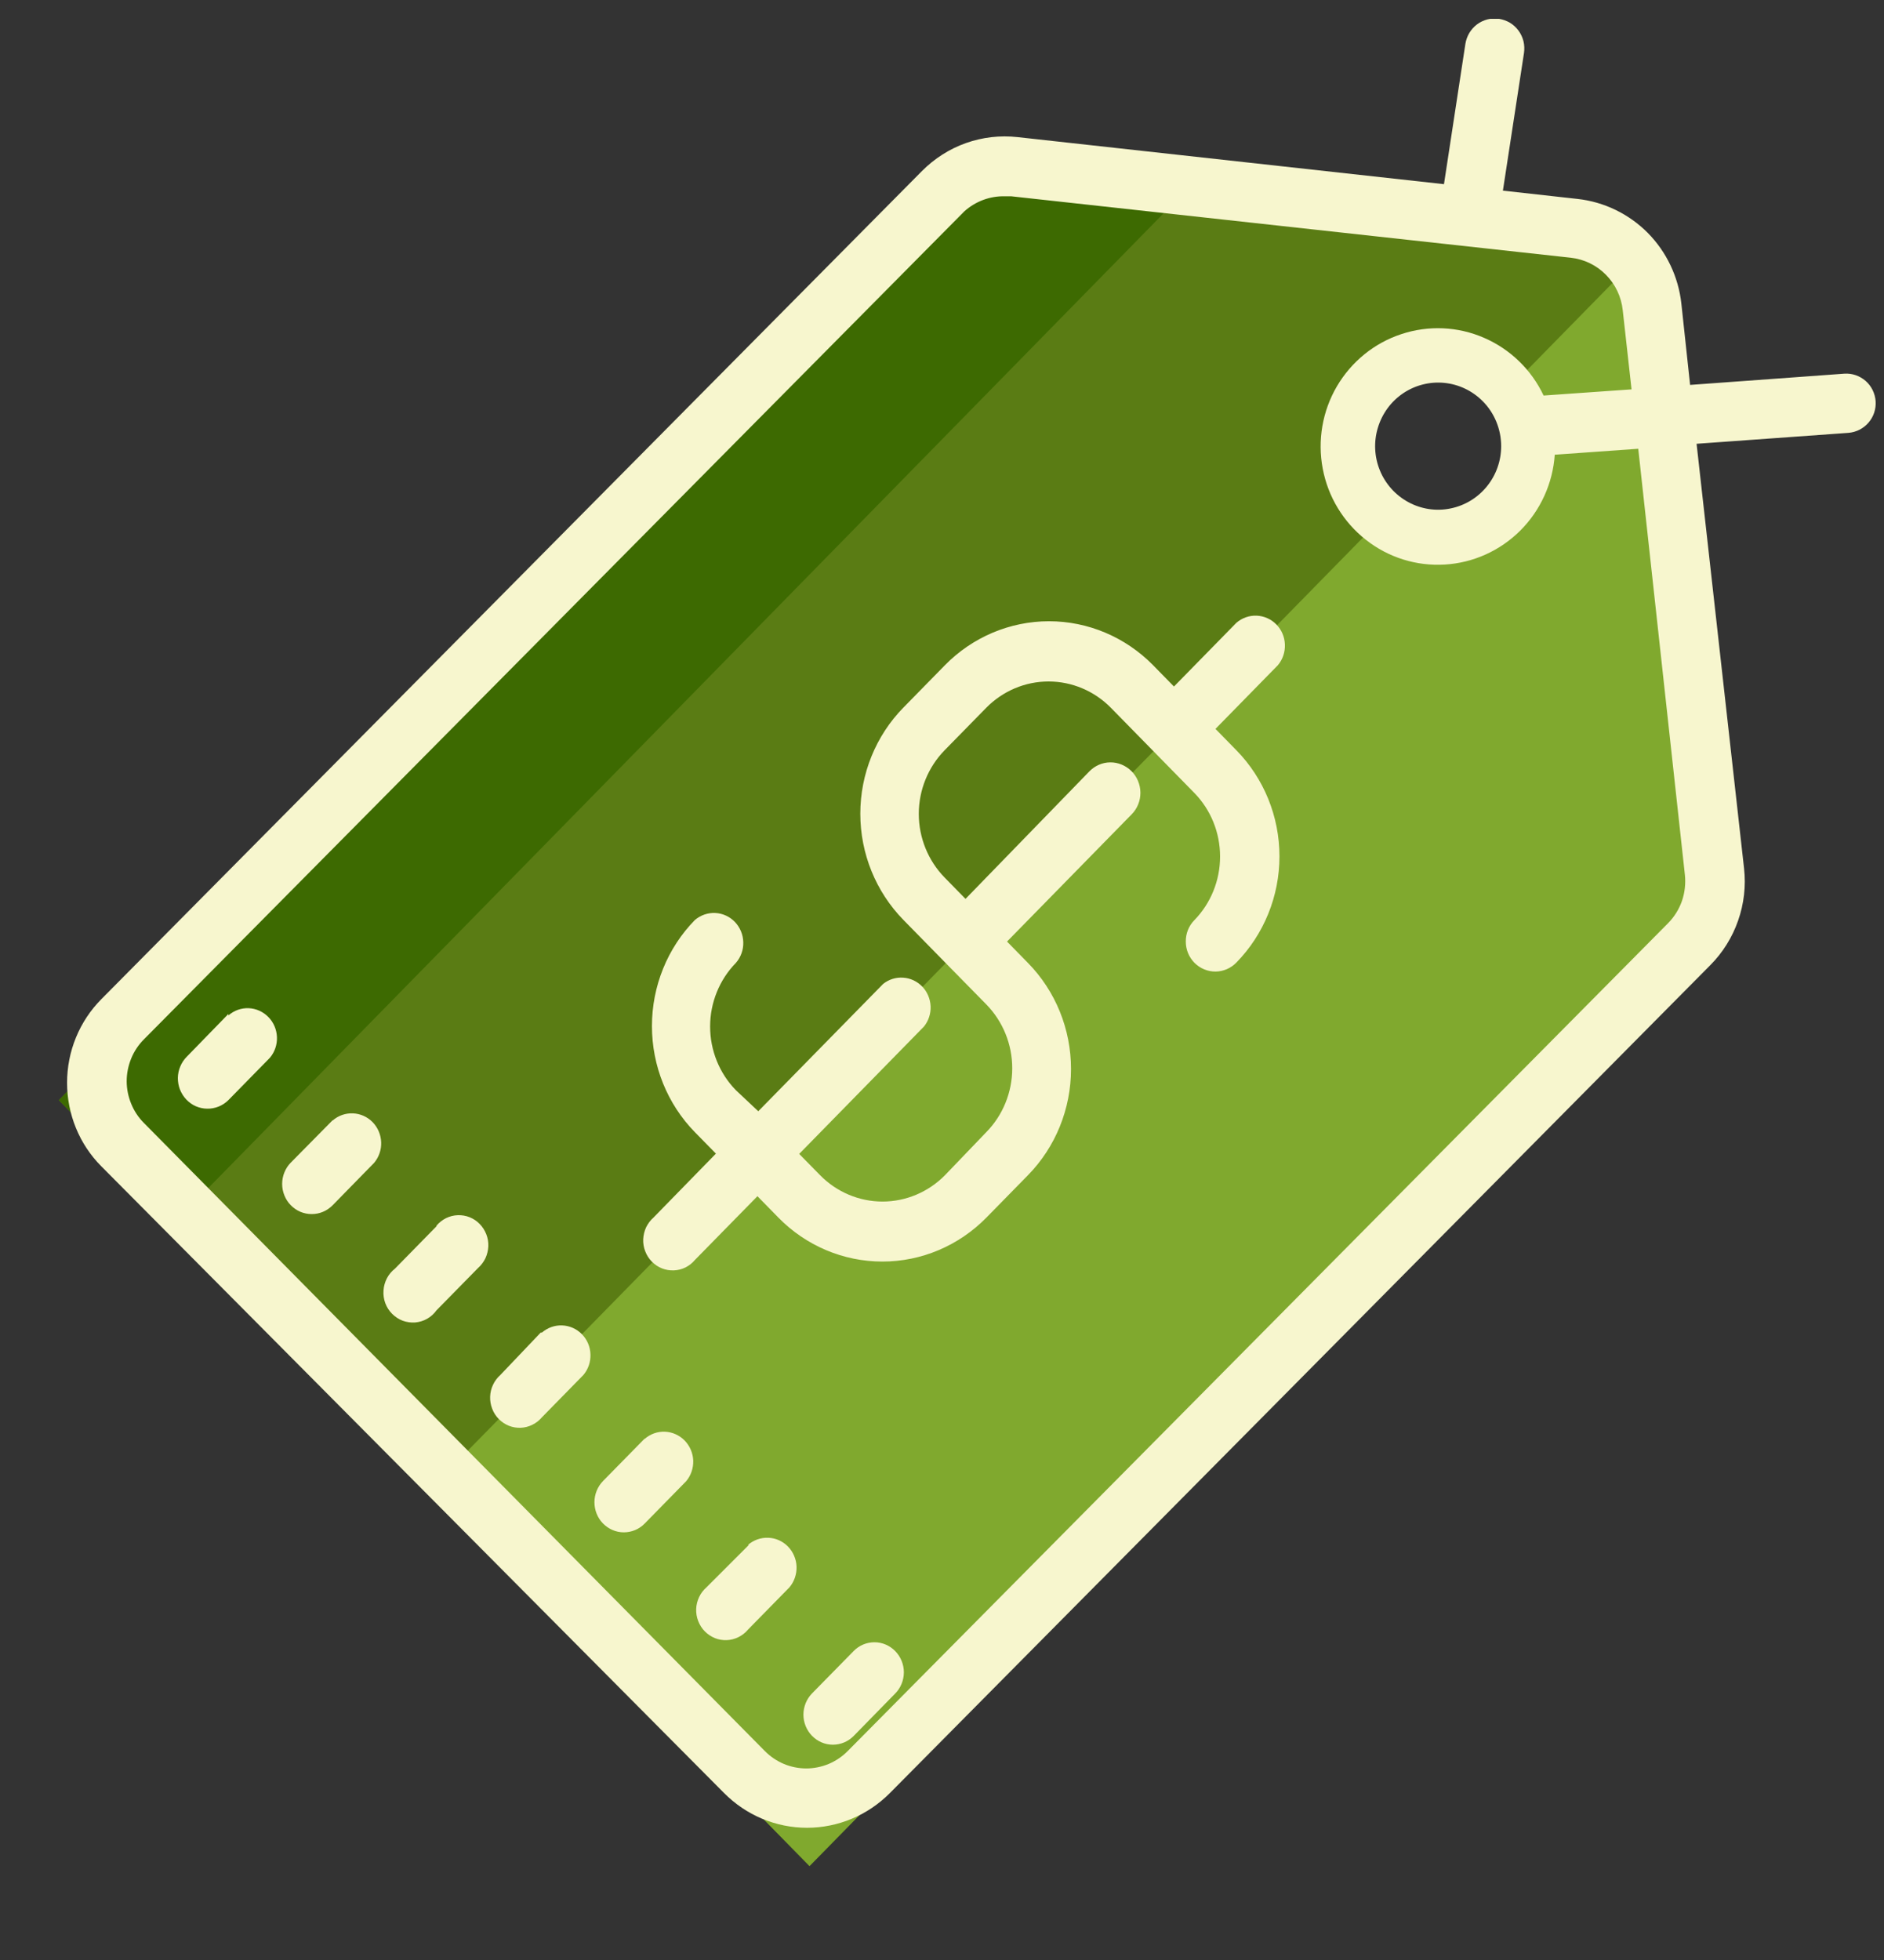
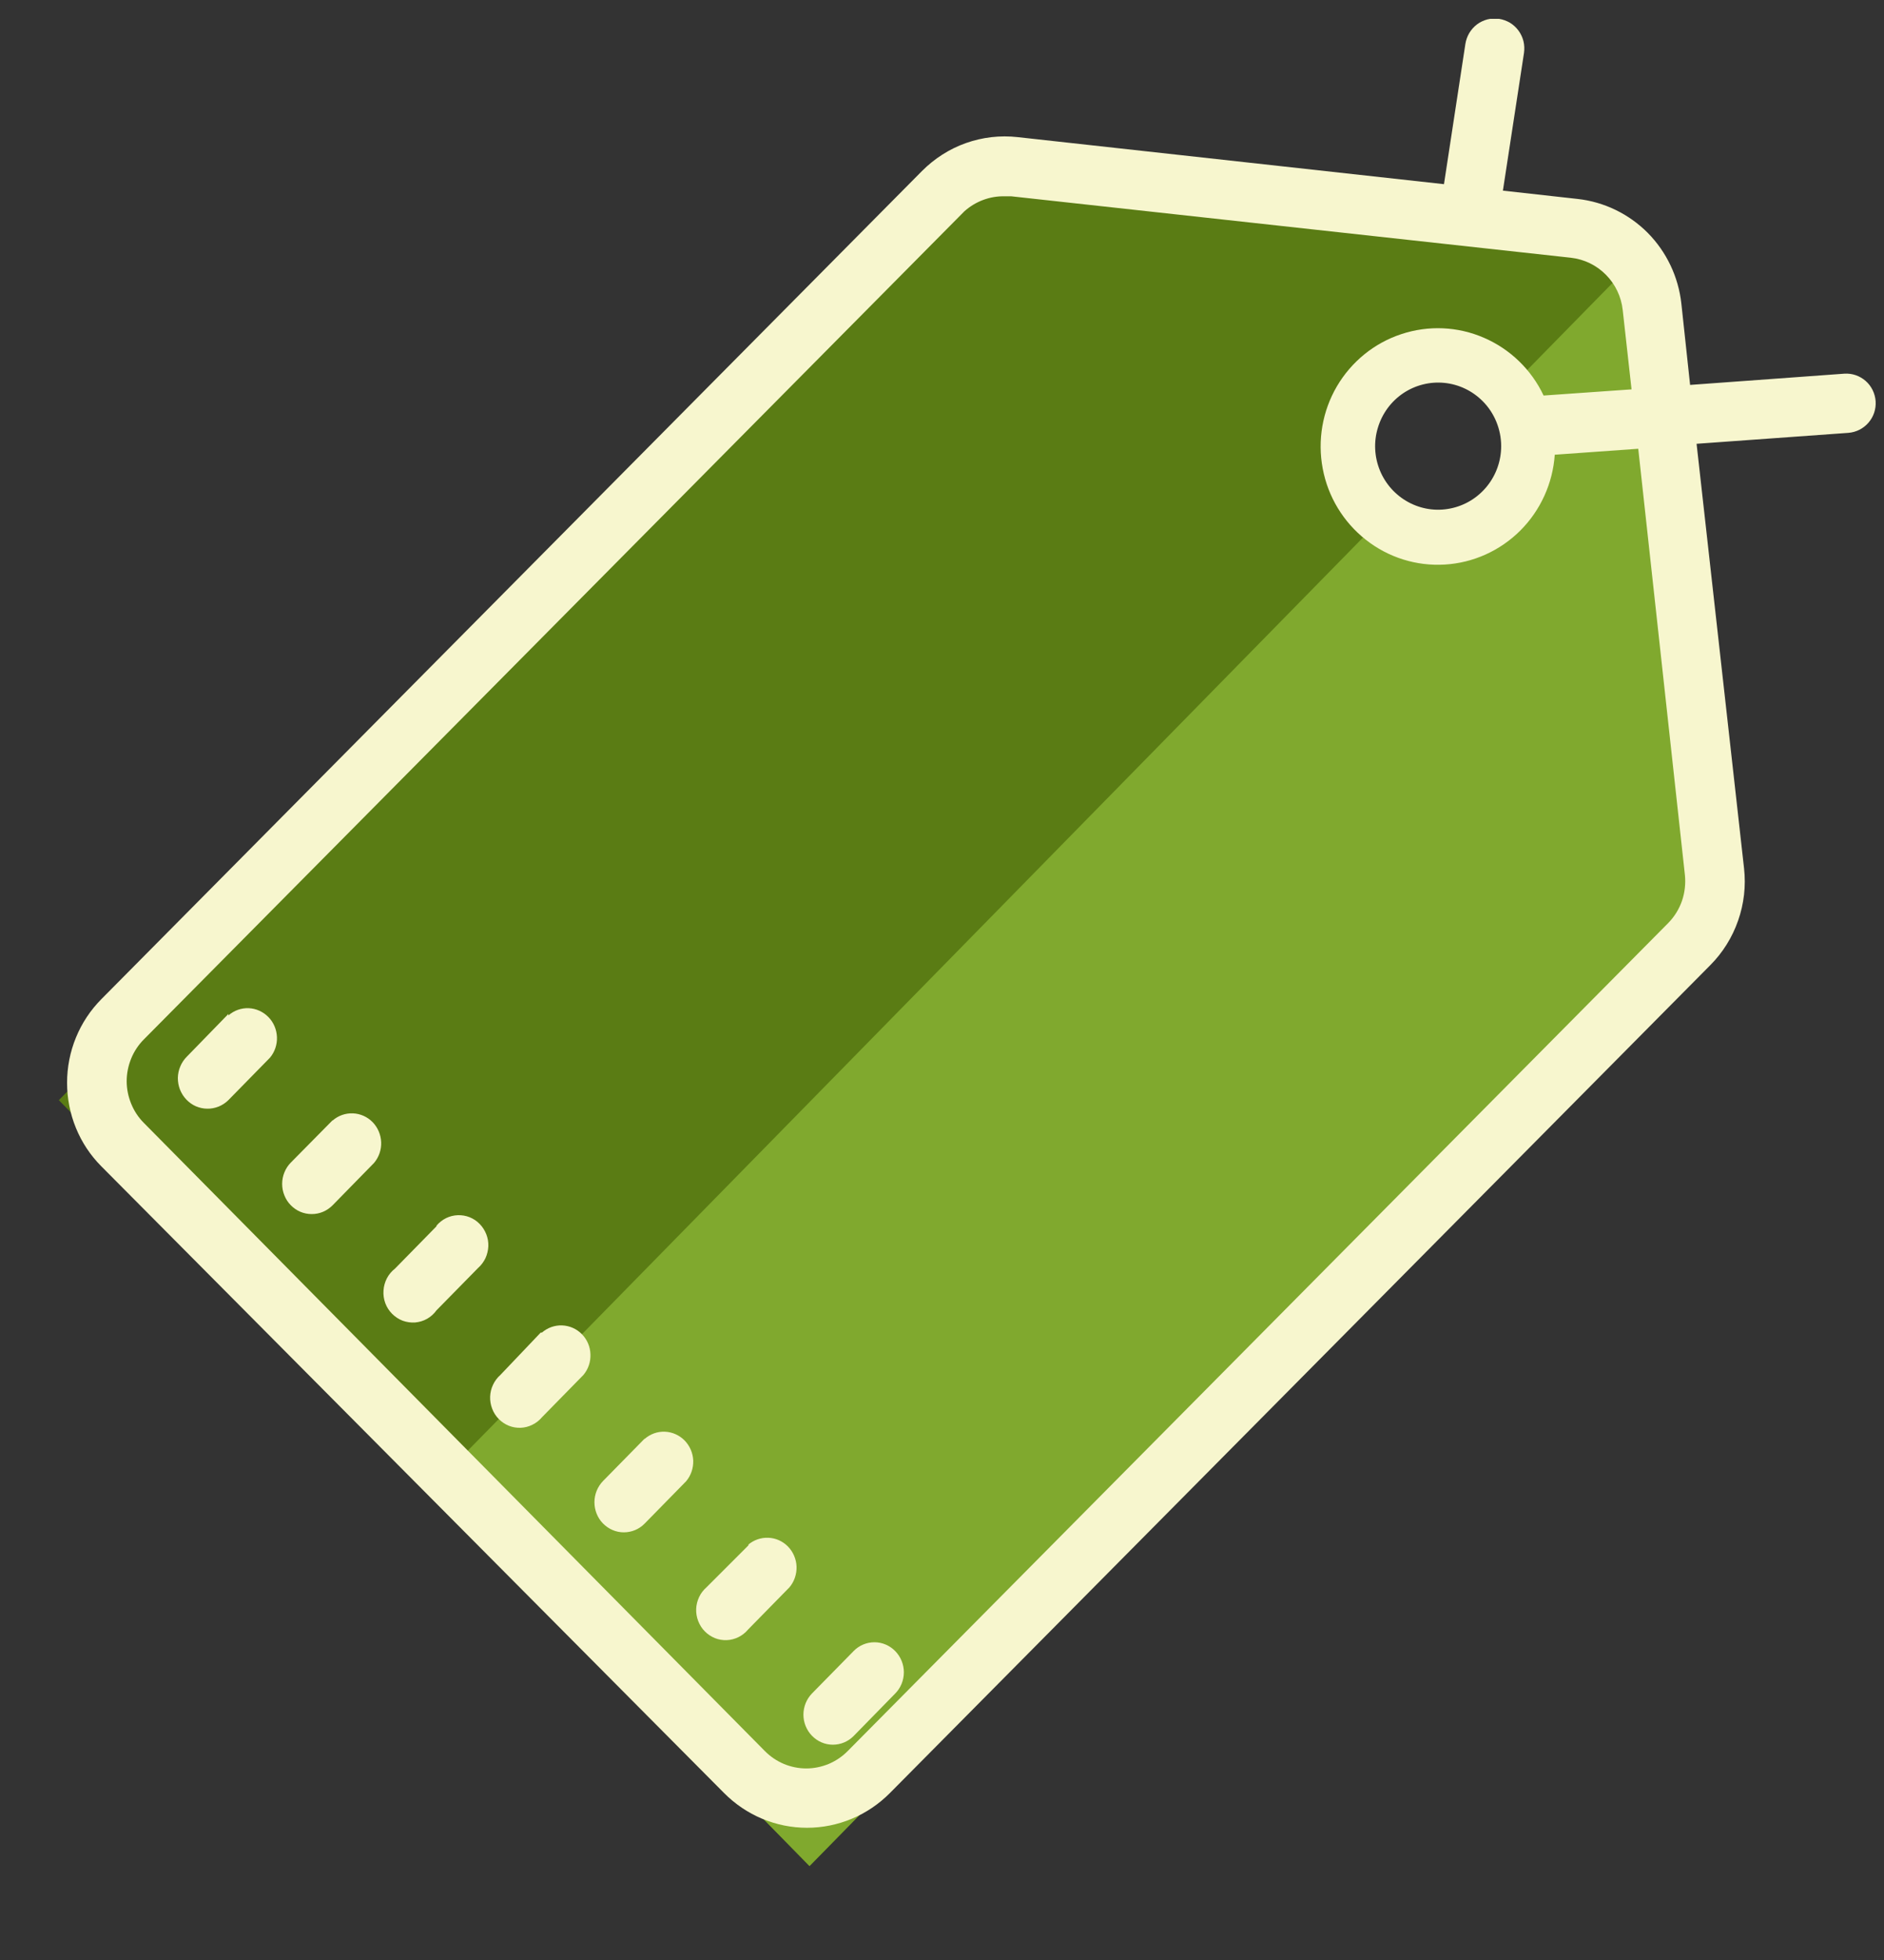
<svg xmlns="http://www.w3.org/2000/svg" width="25" height="26" viewBox="0 0 25 26" fill="none">
  <rect x="0" y="0" width="25" height="26" fill="#333333" stroke="none" />
  <g clip-path="url(#clip0_211_7113)">
    <path d="M21.852 3.493L12.953 2.178L0.781 14.594L10.742 24.754L22.918 12.335L21.852 3.493ZM19.141 7.023C18.948 7.023 18.759 6.965 18.598 6.856C18.438 6.746 18.312 6.591 18.238 6.409C18.165 6.227 18.145 6.026 18.183 5.833C18.221 5.64 18.314 5.462 18.45 5.323C18.587 5.184 18.761 5.089 18.95 5.05C19.14 5.012 19.336 5.032 19.514 5.107C19.693 5.182 19.845 5.31 19.953 5.474C20.06 5.638 20.117 5.83 20.117 6.027C20.117 6.292 20.014 6.545 19.831 6.732C19.648 6.919 19.4 7.023 19.141 7.023Z" fill="#5A7C14" />
    <path d="M21.852 3.494L21.676 3.47L19.836 5.346C20.019 5.533 20.122 5.786 20.122 6.05C20.122 6.313 20.019 6.566 19.836 6.753C19.653 6.939 19.405 7.044 19.146 7.044C18.888 7.044 18.64 6.939 18.457 6.753L5.773 19.686L10.742 24.754L22.918 12.335L21.852 3.494Z" fill="#80A92E" />
-     <path d="M15.684 2.581L12.953 2.178L0.781 14.594L2.344 16.188L15.684 2.581Z" fill="#3D6A01" />
    <path d="M3.031 13.45L2.48 14.016C2.443 14.053 2.413 14.097 2.393 14.145C2.372 14.194 2.361 14.246 2.36 14.299C2.36 14.352 2.369 14.404 2.388 14.453C2.408 14.503 2.436 14.547 2.472 14.585C2.508 14.623 2.551 14.654 2.599 14.675C2.647 14.695 2.698 14.707 2.75 14.707C2.802 14.708 2.853 14.698 2.901 14.679C2.95 14.659 2.994 14.63 3.031 14.593L3.582 14.031C3.646 13.955 3.679 13.857 3.675 13.757C3.671 13.657 3.631 13.562 3.561 13.491C3.491 13.42 3.398 13.378 3.3 13.374C3.202 13.37 3.105 13.404 3.031 13.47V13.45ZM4.414 14.86L3.859 15.422C3.822 15.459 3.794 15.503 3.774 15.552C3.754 15.6 3.744 15.652 3.744 15.705C3.744 15.758 3.754 15.809 3.774 15.858C3.794 15.907 3.822 15.951 3.859 15.988C3.895 16.025 3.939 16.055 3.986 16.075C4.034 16.095 4.085 16.105 4.136 16.105C4.188 16.105 4.239 16.095 4.286 16.075C4.334 16.055 4.377 16.025 4.414 15.988L4.964 15.426C5.028 15.35 5.062 15.252 5.058 15.152C5.054 15.051 5.013 14.956 4.944 14.885C4.874 14.814 4.781 14.773 4.683 14.769C4.584 14.765 4.488 14.799 4.414 14.864V14.86ZM5.792 16.267L5.242 16.828C5.197 16.863 5.16 16.907 5.134 16.957C5.108 17.008 5.092 17.063 5.089 17.12C5.085 17.177 5.093 17.234 5.113 17.288C5.133 17.341 5.164 17.389 5.204 17.429C5.244 17.469 5.292 17.5 5.344 17.52C5.397 17.539 5.453 17.547 5.509 17.543C5.565 17.538 5.619 17.522 5.668 17.494C5.717 17.466 5.759 17.428 5.792 17.382L6.343 16.821C6.384 16.785 6.417 16.741 6.441 16.692C6.464 16.642 6.477 16.588 6.48 16.533C6.482 16.478 6.473 16.424 6.453 16.373C6.433 16.322 6.403 16.275 6.365 16.236C6.327 16.197 6.282 16.167 6.232 16.147C6.182 16.127 6.128 16.118 6.074 16.12C6.02 16.122 5.968 16.135 5.919 16.159C5.871 16.183 5.827 16.217 5.792 16.259V16.267ZM7.175 17.677L6.64 18.239C6.599 18.275 6.566 18.319 6.543 18.368C6.519 18.418 6.506 18.471 6.504 18.526C6.502 18.581 6.511 18.636 6.531 18.687C6.55 18.738 6.58 18.785 6.618 18.823C6.656 18.862 6.702 18.893 6.752 18.913C6.802 18.933 6.856 18.942 6.909 18.94C6.963 18.938 7.016 18.924 7.064 18.9C7.113 18.876 7.156 18.843 7.191 18.801L7.742 18.239C7.806 18.163 7.839 18.065 7.835 17.965C7.832 17.864 7.791 17.769 7.721 17.698C7.652 17.627 7.558 17.586 7.46 17.582C7.362 17.578 7.266 17.612 7.191 17.677H7.175ZM8.554 19.084L8.003 19.645C7.93 19.72 7.888 19.821 7.888 19.927C7.888 20.033 7.928 20.134 8.001 20.209C8.075 20.284 8.174 20.327 8.277 20.327C8.381 20.327 8.481 20.286 8.554 20.211L9.105 19.649C9.169 19.573 9.202 19.475 9.199 19.375C9.195 19.275 9.154 19.18 9.085 19.109C9.015 19.038 8.922 18.996 8.823 18.992C8.725 18.988 8.629 19.022 8.554 19.088V19.084ZM9.937 20.494L9.375 21.056C9.334 21.092 9.3 21.136 9.277 21.185C9.254 21.235 9.24 21.288 9.238 21.343C9.236 21.398 9.245 21.453 9.265 21.504C9.285 21.555 9.314 21.602 9.352 21.64C9.39 21.679 9.436 21.709 9.486 21.73C9.536 21.75 9.59 21.759 9.644 21.757C9.697 21.755 9.75 21.741 9.799 21.717C9.847 21.693 9.89 21.66 9.925 21.618L10.476 21.056C10.54 20.98 10.573 20.882 10.57 20.781C10.566 20.681 10.525 20.586 10.456 20.515C10.386 20.444 10.293 20.402 10.194 20.399C10.096 20.395 10 20.429 9.925 20.494H9.937ZM11.328 21.901L10.777 22.462C10.703 22.537 10.662 22.638 10.661 22.744C10.661 22.85 10.702 22.951 10.775 23.026C10.848 23.101 10.947 23.144 11.051 23.144C11.155 23.144 11.254 23.103 11.328 23.028L11.878 22.466C11.952 22.392 11.993 22.291 11.994 22.185C11.994 22.079 11.953 21.978 11.88 21.903C11.807 21.828 11.708 21.785 11.604 21.785C11.501 21.785 11.401 21.826 11.328 21.901Z" fill="#F7F6CE" />
-     <path d="M16.957 8.824C17.021 8.748 17.054 8.65 17.05 8.55C17.047 8.449 17.006 8.354 16.936 8.283C16.867 8.212 16.773 8.171 16.675 8.167C16.577 8.163 16.481 8.197 16.406 8.262L15.578 9.107L15.301 8.824C14.934 8.451 14.438 8.241 13.92 8.241C13.402 8.241 12.905 8.451 12.539 8.824L11.988 9.386C11.622 9.759 11.416 10.266 11.416 10.794C11.416 11.323 11.622 11.829 11.988 12.203L12.539 12.765L13.09 13.326C13.309 13.551 13.432 13.854 13.432 14.171C13.432 14.488 13.309 14.792 13.09 15.016L12.539 15.59C12.319 15.813 12.021 15.939 11.711 15.939C11.4 15.939 11.102 15.813 10.883 15.59L10.605 15.307L12.261 13.617C12.322 13.541 12.353 13.445 12.349 13.348C12.344 13.25 12.305 13.157 12.238 13.087C12.17 13.017 12.08 12.975 11.985 12.969C11.889 12.962 11.794 12.992 11.719 13.052L10.062 14.741L9.765 14.462C9.546 14.238 9.423 13.934 9.423 13.617C9.423 13.301 9.546 12.997 9.765 12.773C9.831 12.697 9.866 12.6 9.863 12.499C9.861 12.399 9.821 12.303 9.753 12.231C9.684 12.159 9.591 12.116 9.493 12.111C9.395 12.106 9.298 12.139 9.222 12.203C8.856 12.576 8.651 13.083 8.651 13.611C8.651 14.14 8.856 14.646 9.222 15.02L9.5 15.303L8.672 16.151C8.631 16.187 8.598 16.231 8.574 16.28C8.551 16.33 8.538 16.384 8.535 16.439C8.533 16.494 8.542 16.548 8.562 16.599C8.582 16.651 8.611 16.697 8.65 16.736C8.688 16.775 8.733 16.805 8.783 16.825C8.833 16.845 8.887 16.854 8.941 16.852C8.995 16.85 9.047 16.837 9.096 16.813C9.144 16.789 9.187 16.755 9.222 16.713L10.051 15.868L10.328 16.151C10.694 16.525 11.191 16.735 11.709 16.735C12.227 16.735 12.723 16.525 13.09 16.151L13.64 15.59C14.007 15.216 14.212 14.709 14.212 14.181C14.212 13.653 14.007 13.146 13.64 12.773L13.363 12.49L15.019 10.8C15.093 10.724 15.134 10.62 15.133 10.513C15.131 10.406 15.089 10.304 15.014 10.229C14.938 10.154 14.837 10.112 14.732 10.113C14.627 10.114 14.527 10.158 14.453 10.235L12.812 11.924L12.535 11.641C12.316 11.417 12.192 11.113 12.192 10.796C12.192 10.48 12.316 10.176 12.535 9.952L13.086 9.39C13.306 9.166 13.603 9.04 13.914 9.04C14.224 9.04 14.522 9.166 14.742 9.39L15.848 10.518C16.067 10.742 16.19 11.045 16.19 11.362C16.19 11.679 16.067 11.983 15.848 12.207C15.774 12.282 15.734 12.384 15.735 12.491C15.735 12.597 15.777 12.698 15.851 12.773C15.925 12.847 16.026 12.889 16.13 12.888C16.234 12.887 16.333 12.844 16.406 12.769C16.772 12.395 16.978 11.888 16.978 11.36C16.978 10.832 16.772 10.325 16.406 9.952L16.129 9.669L16.957 8.824Z" fill="#F7F6CE" />
    <path d="M24.473 4.957L22.427 5.106L22.311 4.027C22.272 3.673 22.115 3.342 21.865 3.089C21.614 2.837 21.286 2.678 20.934 2.639L19.943 2.529L20.223 0.701C20.23 0.65 20.228 0.597 20.216 0.547C20.203 0.496 20.181 0.448 20.15 0.406C20.12 0.365 20.081 0.329 20.037 0.302C19.992 0.276 19.943 0.258 19.892 0.25C19.841 0.242 19.789 0.245 19.739 0.257C19.689 0.27 19.642 0.292 19.6 0.323C19.559 0.354 19.524 0.393 19.497 0.438C19.471 0.482 19.453 0.532 19.445 0.583L19.161 2.443L13.504 1.819C13.272 1.793 13.037 1.82 12.817 1.898C12.597 1.976 12.398 2.104 12.233 2.27L1.346 13.253C1.201 13.399 1.086 13.572 1.008 13.763C0.93 13.953 0.89 14.157 0.89 14.363C0.89 14.57 0.93 14.774 1.008 14.964C1.086 15.155 1.201 15.328 1.346 15.473L9.608 23.785C9.753 23.931 9.924 24.047 10.113 24.126C10.302 24.205 10.504 24.246 10.709 24.246C10.913 24.246 11.115 24.205 11.304 24.126C11.493 24.047 11.664 23.931 11.809 23.785L22.696 12.802C22.861 12.636 22.987 12.434 23.064 12.212C23.142 11.99 23.169 11.754 23.143 11.52L22.513 5.887L24.527 5.742C24.63 5.734 24.726 5.686 24.794 5.607C24.862 5.529 24.896 5.426 24.889 5.322C24.881 5.218 24.834 5.121 24.756 5.053C24.677 4.984 24.576 4.95 24.473 4.957V4.957ZM22.358 11.606C22.37 11.722 22.357 11.84 22.319 11.951C22.28 12.062 22.218 12.162 22.136 12.245L11.249 23.228C11.177 23.301 11.091 23.359 10.997 23.399C10.902 23.438 10.801 23.459 10.699 23.459C10.597 23.459 10.495 23.438 10.401 23.399C10.307 23.359 10.221 23.301 10.149 23.228L1.91 14.897C1.837 14.824 1.78 14.738 1.741 14.642C1.702 14.547 1.681 14.445 1.681 14.342C1.681 14.239 1.702 14.137 1.741 14.041C1.78 13.946 1.837 13.86 1.91 13.787L12.796 2.804C12.944 2.671 13.136 2.599 13.333 2.604H13.419L20.845 3.419C21.021 3.439 21.185 3.518 21.31 3.645C21.435 3.771 21.514 3.936 21.533 4.114L21.65 5.165L20.483 5.247C20.321 4.903 20.039 4.631 19.692 4.481C19.345 4.33 18.955 4.313 18.596 4.432C18.236 4.55 17.933 4.797 17.74 5.125C17.548 5.453 17.481 5.841 17.552 6.216C17.622 6.59 17.826 6.926 18.124 7.16C18.422 7.395 18.794 7.512 19.172 7.489C19.549 7.467 19.905 7.306 20.174 7.038C20.442 6.77 20.605 6.412 20.631 6.032L21.739 5.953L22.358 11.606ZM19.92 5.918C19.92 6.113 19.853 6.302 19.73 6.453C19.607 6.604 19.437 6.707 19.247 6.745C19.057 6.784 18.86 6.754 18.69 6.662C18.519 6.57 18.385 6.421 18.311 6.241C18.237 6.061 18.227 5.86 18.284 5.674C18.34 5.487 18.458 5.326 18.619 5.217C18.78 5.109 18.973 5.06 19.165 5.079C19.358 5.098 19.538 5.184 19.675 5.322C19.753 5.4 19.814 5.493 19.856 5.595C19.898 5.698 19.92 5.807 19.92 5.918V5.918Z" fill="#F7F6CE" />
  </g>
  <defs>
    <clipPath id="clip0_211_7113">
      <rect width="25" height="25.5" fill="white" transform="translate(0 0.25)" />
    </clipPath>
  </defs>
</svg>